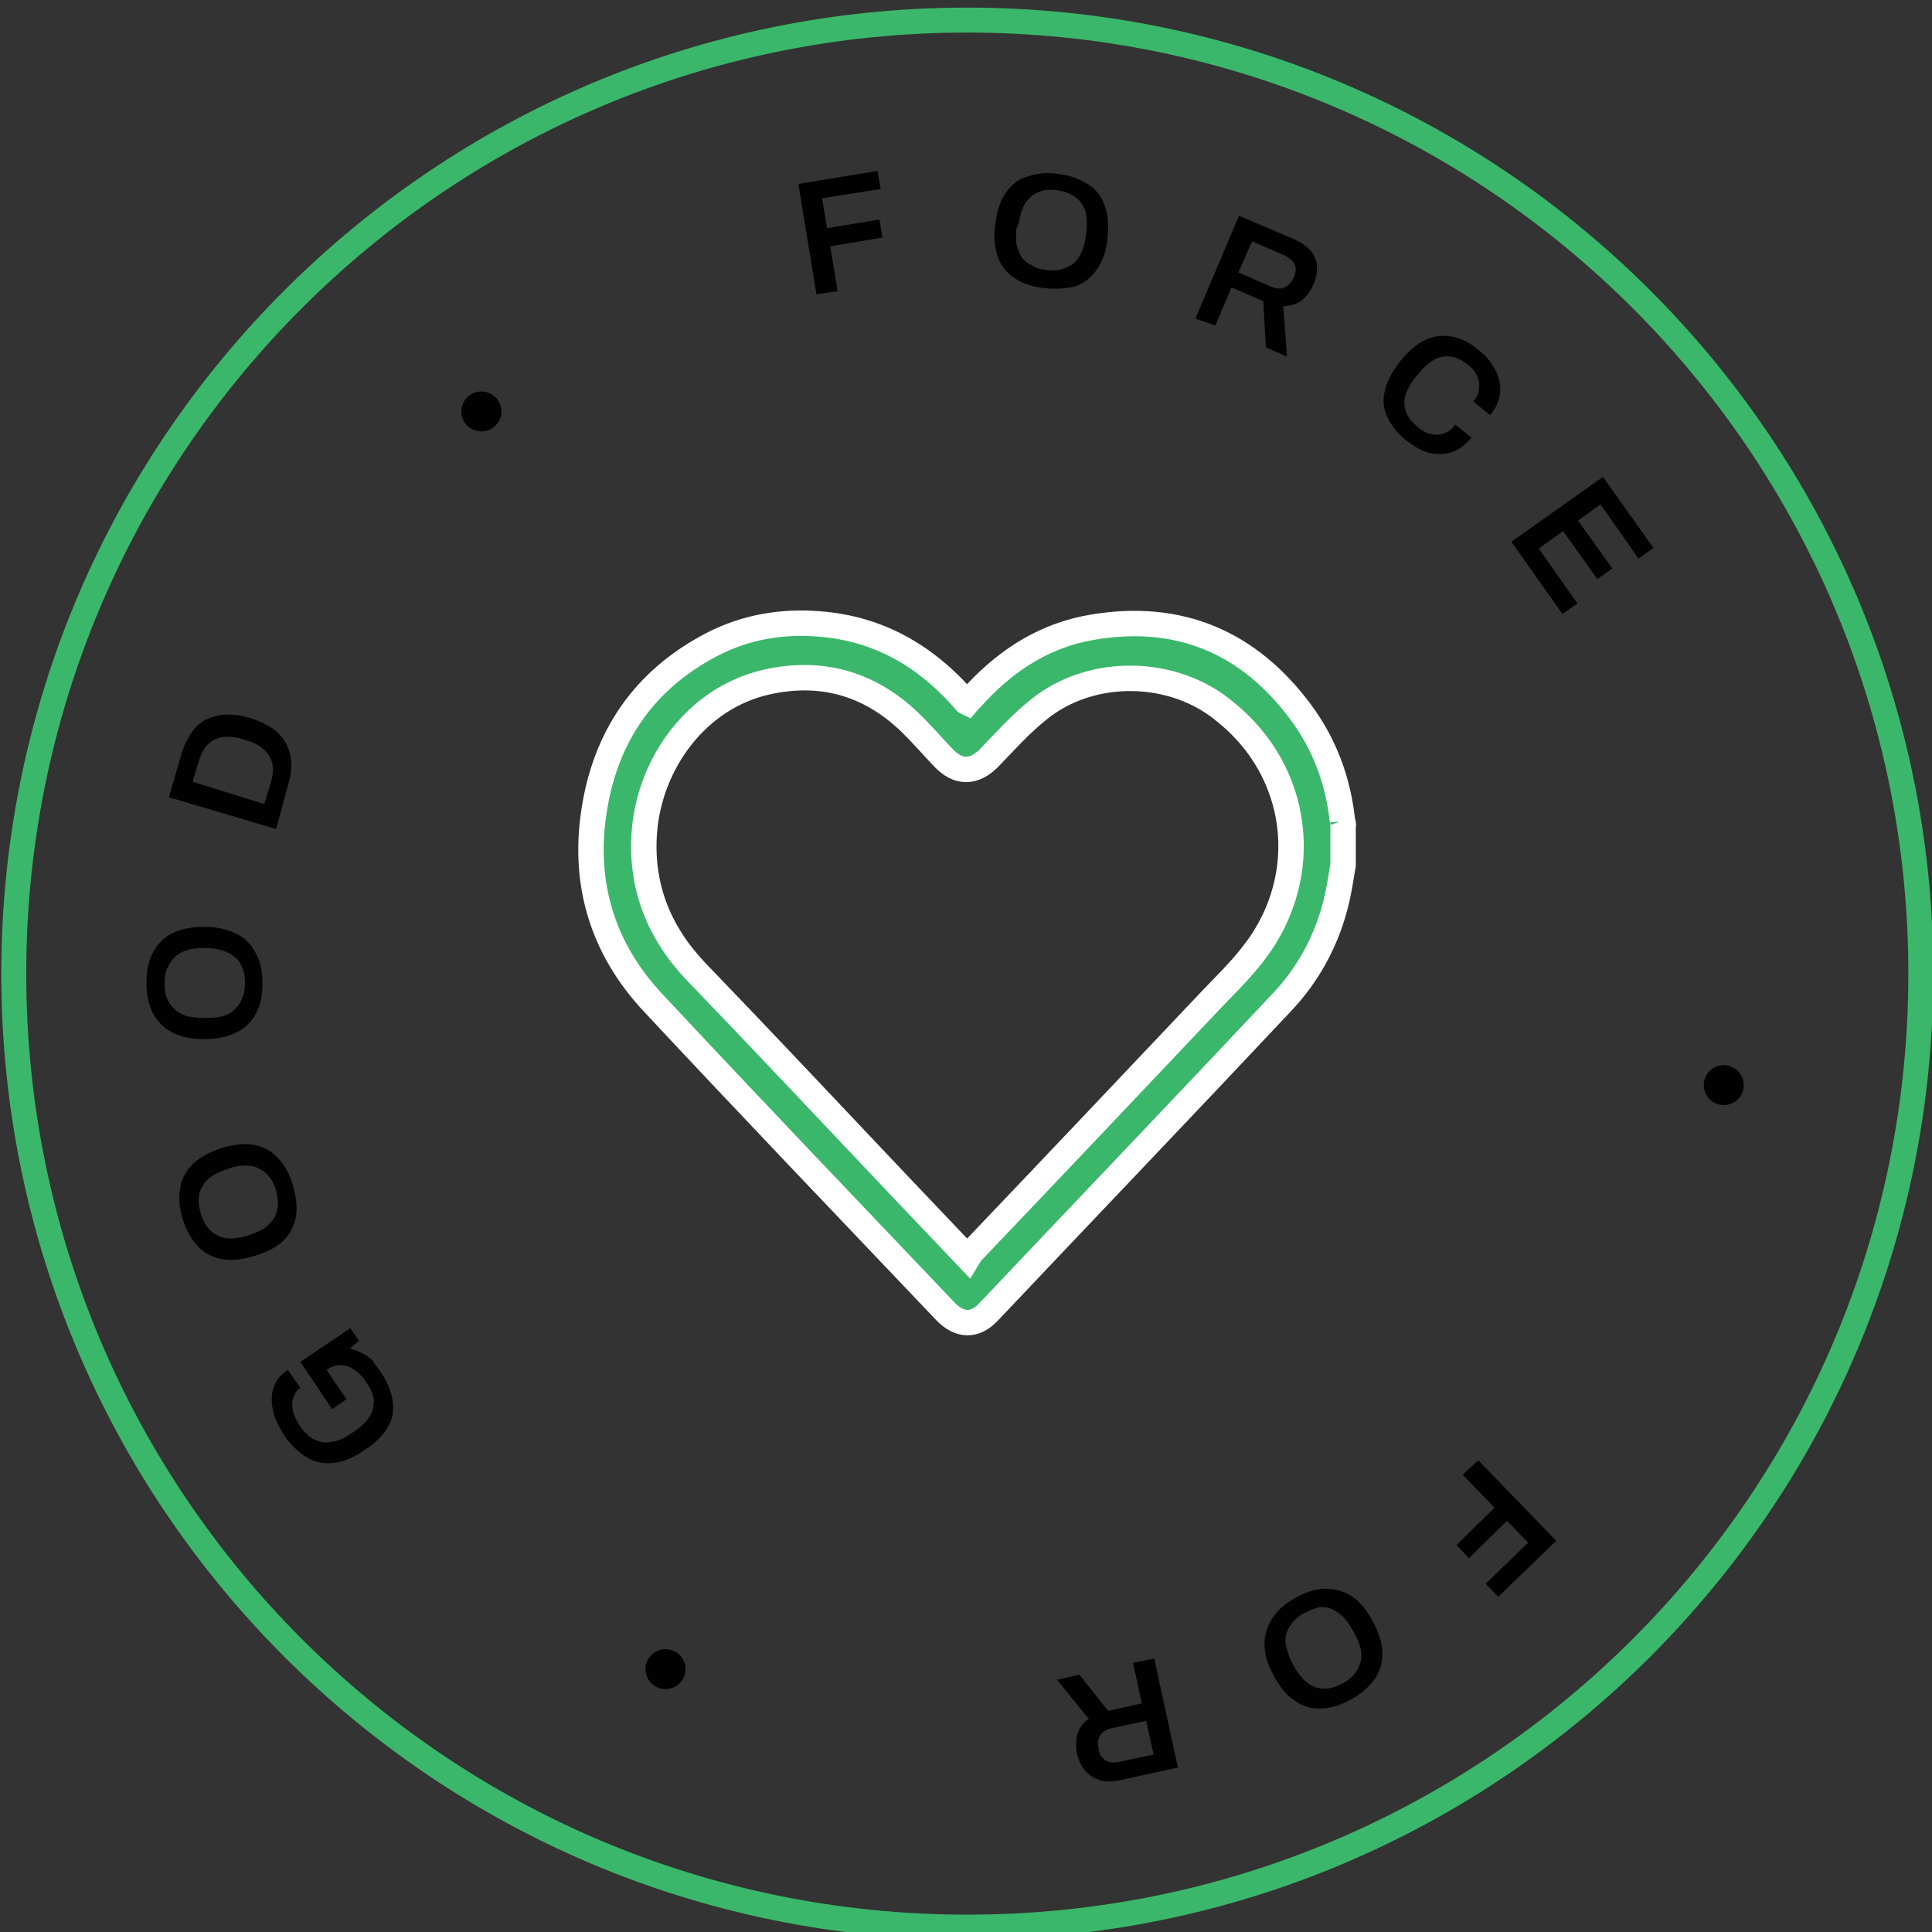
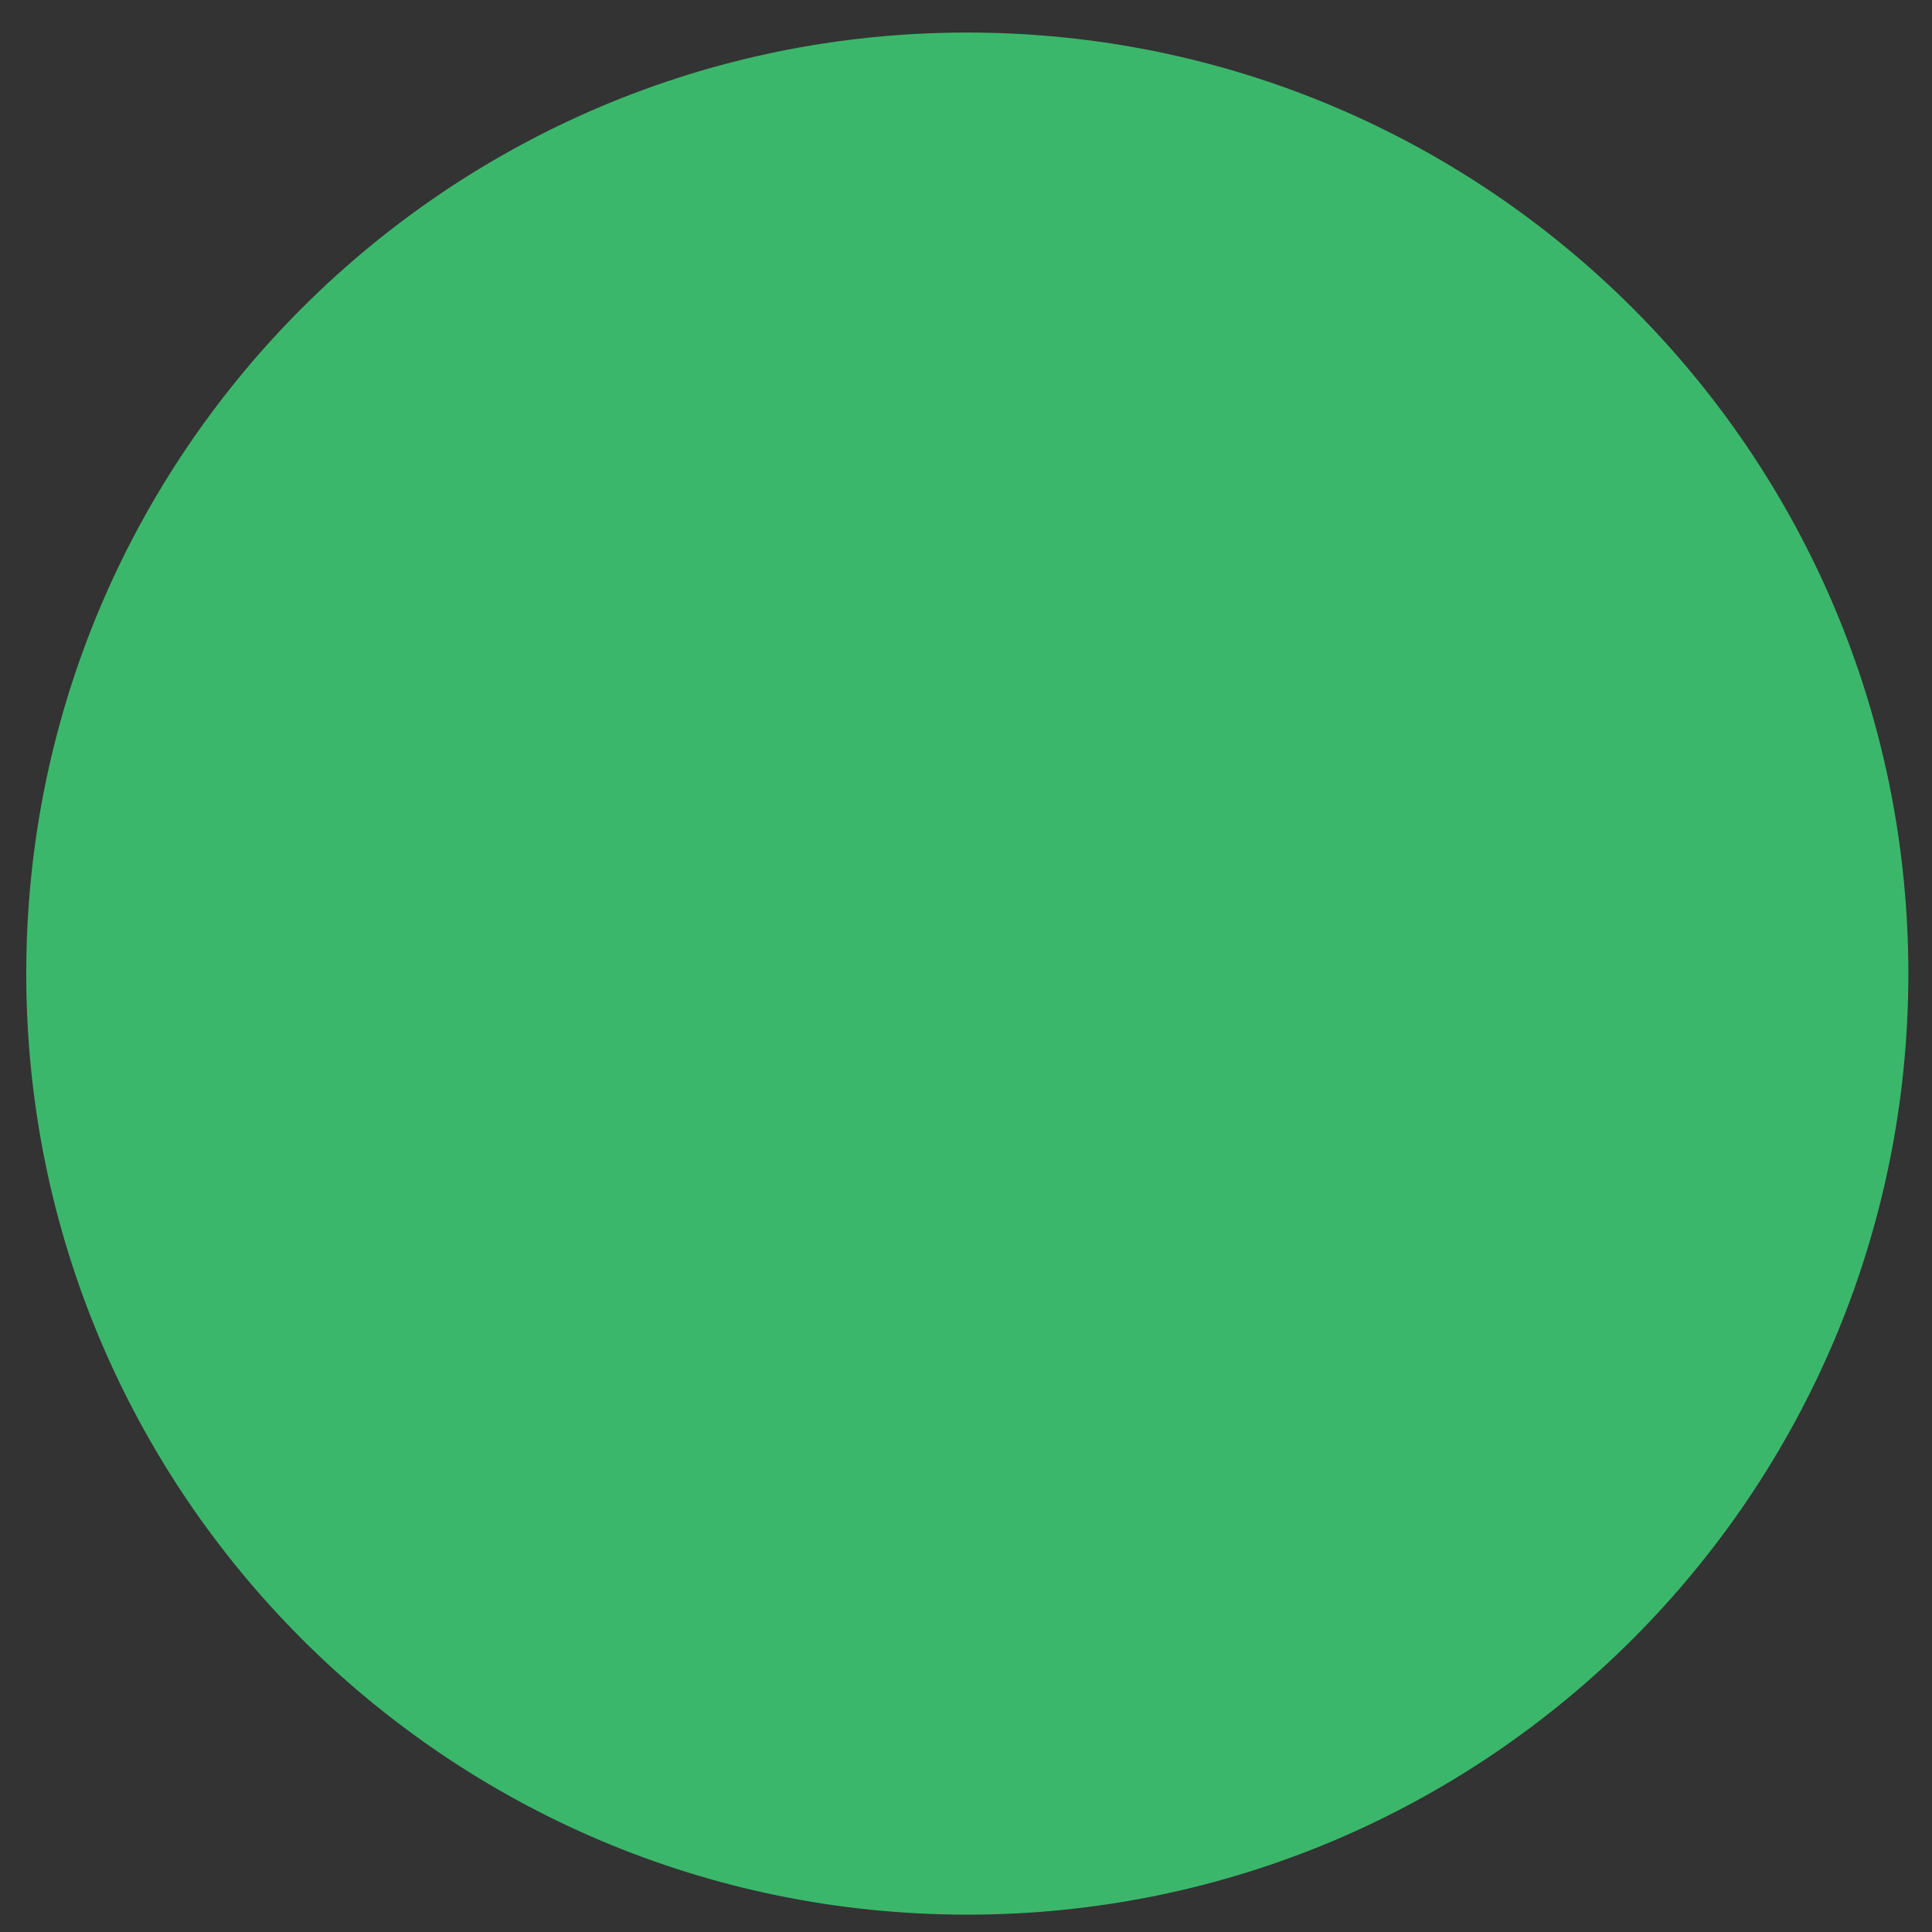
<svg xmlns="http://www.w3.org/2000/svg" fill="none" viewBox="0 0 152 152">
  <rect x="0" y="0" width="152" height="152" fill="#333333" stroke="none" />
-   <path fill="#3BB76B" fill-rule="evenodd" d="M76.102 2.561c-40.89 0-74.037 33.148-74.037 74.037 0 40.89 33.147 74.037 74.037 74.037 40.889 0 74.037-33.147 74.037-74.037 0-40.89-33.148-74.037-74.037-74.037Zm-76 74.037c0-41.973 34.026-76 76-76 41.973 0 76 34.027 76 76 0 41.974-34.027 76-76 76-41.974 0-76-34.026-76-76Z" clip-rule="evenodd" />
-   <path fill="#010101" d="M52.319 132.887a1.57 1.57 0 1 0 0-3.139 1.57 1.57 0 0 0 0 3.139ZM37.807 33.94a1.57 1.57 0 1 0 0-3.137 1.57 1.57 0 0 0 0 3.138ZM135.577 86.944a1.57 1.57 0 1 0 0-3.139 1.57 1.57 0 0 0 0 3.139ZM64.234 23.154l-1.421-8.679 6.227-1.03.245 1.422-4.61.736.393 2.353 4.119-.686.245 1.422-4.119.686.588 3.53-1.667.246ZM82.132 22.663c-.883-.098-1.667-.343-2.305-.784-.637-.392-1.078-.98-1.323-1.667-.246-.687-.344-1.57-.197-2.599.147-1.03.393-1.863.834-2.451.441-.638.98-1.08 1.716-1.275a4.824 4.824 0 0 1 2.403-.197 5.346 5.346 0 0 1 2.304.785 2.999 2.999 0 0 1 1.324 1.667c.294.687.343 1.57.245 2.599-.098 1.03-.392 1.814-.833 2.451-.442.638-.981 1.08-1.668 1.324-.784.196-1.569.245-2.5.147Zm.196-1.422c.441.05.834.05 1.177-.049.343-.098.637-.245.931-.44.245-.246.49-.491.638-.883.147-.344.294-.785.343-1.275l.049-.295c.05-.49.05-.931 0-1.323a1.974 1.974 0 0 0-.392-.981c-.196-.294-.442-.49-.785-.686a3.398 3.398 0 0 0-1.127-.344c-.442-.049-.834-.049-1.177.05-.344.098-.638.245-.883.49a2.06 2.06 0 0 0-.637.882c-.147.343-.245.785-.343 1.275l-.147.294c-.05.49-.05.932 0 1.275.098.392.196.687.392.98.196.295.441.491.784.638.344.245.736.343 1.177.392ZM94.047 25.066l3.432-8.09 4.266 1.814c.588.245 1.03.588 1.373.931.294.393.49.785.49 1.226.049.442-.049.932-.294 1.471-.245.54-.539.932-.932 1.226-.392.294-.882.441-1.422.441l.295 3.972-1.667-.736-.197-3.628-2.5-1.079-1.275 2.991-1.57-.54Zm3.383-3.628 2.599 1.127c.392.147.735.196 1.029.05.295-.148.54-.393.736-.785.098-.245.147-.49.147-.687 0-.196-.098-.392-.245-.588a3.033 3.033 0 0 0-.589-.441l-2.598-1.128-1.079 2.452ZM110.621 34.627c-.687-.54-1.177-1.177-1.471-1.814-.294-.638-.393-1.324-.196-2.06.147-.735.588-1.52 1.225-2.353.981-1.226 2.011-1.863 3.04-1.961 1.079-.098 2.109.245 3.138 1.128.589.44.981.98 1.275 1.52.294.539.441 1.127.392 1.765-.049.588-.294 1.226-.784 1.814l-1.324-1.079c.294-.343.441-.686.441-1.03.049-.343 0-.686-.147-.98a2.098 2.098 0 0 0-.735-.883c-.441-.343-.883-.588-1.324-.637-.441-.05-.883 0-1.324.245a4.293 4.293 0 0 0-1.226 1.128l-.196.196a4.581 4.581 0 0 0-.833 1.47c-.147.442-.098.883.049 1.325.147.392.441.784.931 1.176.344.295.687.49 1.03.54.343.098.686.098 1.03-.05.343-.097.637-.343.882-.686l1.275 1.03c-.49.588-1.03.98-1.618 1.177a3.782 3.782 0 0 1-1.814 0c-.589-.196-1.177-.54-1.716-.98ZM118.906 42.62l7.208-5.1 3.971 5.59-1.176.833-2.991-4.266-1.765 1.275 2.696 3.776-1.176.833-2.697-3.775-1.912 1.373 3.04 4.314-1.177.834-4.021-5.688ZM116.306 114.892l6.129 6.325-4.56 4.413-.981-1.03 3.334-3.236-1.667-1.716-2.991 2.942-.98-1.03 2.991-2.942-2.501-2.598 1.226-1.128ZM101.989 125.679c.784-.441 1.569-.686 2.304-.686.736 0 1.422.196 2.06.588.637.441 1.176 1.079 1.667 2.01.49.932.735 1.716.735 2.501 0 .784-.196 1.422-.637 2.059a5.455 5.455 0 0 1-1.863 1.569c-.785.441-1.569.687-2.305.687-.735.049-1.422-.147-2.059-.589-.638-.392-1.177-1.078-1.667-1.961s-.736-1.716-.736-2.501c0-.735.196-1.422.638-2.059.441-.686 1.029-1.177 1.863-1.618Zm.637 1.226a2.82 2.82 0 0 0-.931.735 2.665 2.665 0 0 0-.491.883 2.014 2.014 0 0 0 0 1.079c.098.392.246.784.442 1.225l.147.245c.245.442.49.785.784 1.079.294.294.589.441.883.589.343.098.686.147 1.03.098.343-.049.735-.197 1.127-.393s.687-.441.932-.735.392-.589.49-.932a2.01 2.01 0 0 0 0-1.078 4.903 4.903 0 0 0-.49-1.226l-.147-.245a4.696 4.696 0 0 0-.785-1.079 4.602 4.602 0 0 0-.882-.588c-.344-.099-.638-.148-1.03-.099a8.627 8.627 0 0 0-1.079.442ZM90.81 130.484l1.862 8.581-4.51.98c-.638.147-1.177.147-1.668 0a2.516 2.516 0 0 1-1.127-.735c-.295-.343-.49-.785-.638-1.324-.098-.539-.098-1.079.05-1.569a2.11 2.11 0 0 1 .882-1.177l-2.5-3.089 1.764-.392 2.256 2.844 2.648-.589-.687-3.187 1.667-.343Zm-.638 4.903-2.746.589c-.392.098-.736.294-.883.588-.196.294-.196.637-.098 1.079.05.294.147.49.295.637.147.147.294.294.539.343.196.049.441.049.735 0l2.746-.588-.588-2.648ZM30.009 108.028c.735 1.127 1.03 2.206.882 3.236-.196 1.029-.931 2.01-2.255 2.844-.834.588-1.668.931-2.403.98a3.189 3.189 0 0 1-2.108-.441c-.638-.392-1.226-.932-1.765-1.716-.295-.491-.54-.932-.736-1.422-.147-.491-.245-.932-.245-1.422 0-.441.098-.883.294-1.275.196-.392.54-.735.98-1.03l.981 1.422a1.146 1.146 0 0 0-.49.589c-.098.245-.196.49-.147.735 0 .245.049.54.147.785.098.294.245.539.392.784.245.392.54.687.834.932.294.245.637.343.98.441.344.049.687 0 1.08-.098.391-.098.784-.294 1.176-.588l.245-.147c.588-.393.98-.785 1.226-1.177.245-.392.343-.834.343-1.275-.049-.441-.245-.932-.588-1.422a3.612 3.612 0 0 0-.932-.981 2.238 2.238 0 0 0-1.03-.392c-.392 0-.735.098-1.078.343l-.098.049 1.569 2.305-1.128.784-2.5-3.726 3.922-2.648.686.981-.735.637c.343.049.686.196.98.344.295.147.589.343.834.588.147.294.441.588.687.981ZM23.05 93.269c.244.883.342 1.667.244 2.403-.147.735-.44 1.373-.98 1.912-.54.54-1.324.931-2.305 1.226-.98.294-1.863.392-2.598.245-.736-.147-1.373-.49-1.864-1.03-.49-.54-.882-1.226-1.176-2.108-.245-.883-.344-1.667-.196-2.403.098-.735.44-1.373.98-1.912.54-.54 1.275-.932 2.256-1.275.98-.294 1.863-.392 2.598-.245.736.147 1.373.49 1.864 1.03.539.588.931 1.275 1.176 2.157Zm-1.325.392c-.147-.441-.294-.784-.539-1.078a2.37 2.37 0 0 0-.784-.638 2.28 2.28 0 0 0-1.03-.245c-.392 0-.834.05-1.275.196l-.245.098c-.49.147-.883.343-1.177.54-.343.245-.588.49-.735.784a1.768 1.768 0 0 0-.294.98c-.05.344.049.736.147 1.177.147.442.294.785.539 1.08.196.293.49.49.784.637.295.147.638.245 1.03.245s.834-.098 1.275-.196l.245-.099c.441-.146.883-.343 1.177-.539.294-.245.54-.49.735-.784.148-.294.245-.638.295-.98a5.5 5.5 0 0 0-.148-1.178ZM20.647 77.334c0 .931-.147 1.716-.49 2.353a3.264 3.264 0 0 1-1.52 1.52c-.686.343-1.52.54-2.55.54-1.03 0-1.863-.147-2.55-.54-.686-.343-1.176-.882-1.52-1.52-.343-.686-.49-1.47-.49-2.353 0-.932.147-1.716.49-2.354a3.397 3.397 0 0 1 1.472-1.52c.686-.343 1.52-.54 2.55-.54 1.029 0 1.862.197 2.549.54a3.264 3.264 0 0 1 1.52 1.52c.392.638.54 1.471.54 2.354Zm-1.373 0c0-.442-.049-.834-.196-1.177-.147-.343-.294-.638-.588-.834-.245-.245-.588-.392-.932-.539-.392-.098-.784-.196-1.275-.196h-.294c-.49 0-.931.049-1.324.196a1.956 1.956 0 0 0-.931.54c-.245.245-.441.539-.589.882-.147.343-.196.736-.196 1.177 0 .441.05.833.196 1.177.148.343.344.588.589.833s.54.392.931.54c.393.097.834.146 1.324.146h.294c.49 0 .932-.048 1.275-.147.343-.098.687-.294.932-.539.245-.245.441-.49.54-.834.195-.392.244-.784.244-1.225ZM21.723 65.223l-8.434-2.5.98-3.384a5.847 5.847 0 0 1 1.08-2.06c.49-.539 1.078-.833 1.814-.98.686-.147 1.569-.098 2.5.196.98.294 1.716.687 2.207 1.177.539.49.833 1.128.98 1.814.147.687.05 1.471-.196 2.305l-.931 3.432Zm-.932-1.961.54-1.766c.097-.392.146-.735.146-1.078-.049-.343-.098-.638-.294-.932-.147-.294-.392-.49-.686-.735a3.41 3.41 0 0 0-1.128-.49l-.245-.099a3.962 3.962 0 0 0-1.226-.196c-.392 0-.686.098-.98.196-.295.147-.54.343-.736.589-.196.245-.343.588-.49.98l-.54 1.765 5.639 1.766Z" />
-   <path fill="#3BB76B" stroke="#fff" stroke-width="2" d="M105.618 64.585c-.344-3.187-1.422-6.08-3.335-8.63-4.07-5.442-9.512-7.746-16.278-6.618-3.628.588-6.62 2.451-9.12 5.099-.245.294-.54.54-.785.833-.098-.049-.147-.049-.147-.098-.147-.147-.245-.294-.392-.44-2.99-3.286-6.62-5.296-11.081-5.64-2.99-.245-5.835.246-8.483 1.618-5.344 2.795-8.384 7.257-9.267 13.141-.882 5.786.736 10.885 4.708 15.102 7.6 8.139 15.297 16.18 22.946 24.221 1.128 1.177 2.354 1.177 3.433 0 7.649-8.09 15.347-16.131 22.946-24.221 2.207-2.305 3.678-5.05 4.413-8.189.196-.882.344-1.814.491-2.696v-3.138c.049-.05 0-.196-.049-.344Zm-6.865 10.248c-1.177 1.57-2.648 2.942-4.02 4.413-6.08 6.423-12.111 12.797-18.191 19.171-.147.147-.245.294-.392.54-1.962-2.06-3.776-3.972-5.64-5.933-5.246-5.54-10.443-11.081-15.738-16.573-2.991-3.138-4.413-6.815-4.07-11.081.441-5.345 4.119-10.493 9.66-11.719 4.216-.931 7.943.098 11.08 3.04.981.932 1.864 1.962 2.795 2.942 1.177 1.226 2.403 1.177 3.58 0 1.274-1.324 2.5-2.697 3.922-3.824 4.119-3.334 10.591-3.236 14.66.196 5.884 4.707 6.865 12.846 2.354 18.828Z" />
+   <path fill="#3BB76B" fill-rule="evenodd" d="M76.102 2.561c-40.89 0-74.037 33.148-74.037 74.037 0 40.89 33.147 74.037 74.037 74.037 40.889 0 74.037-33.147 74.037-74.037 0-40.89-33.148-74.037-74.037-74.037Zm-76 74.037Z" clip-rule="evenodd" />
</svg>